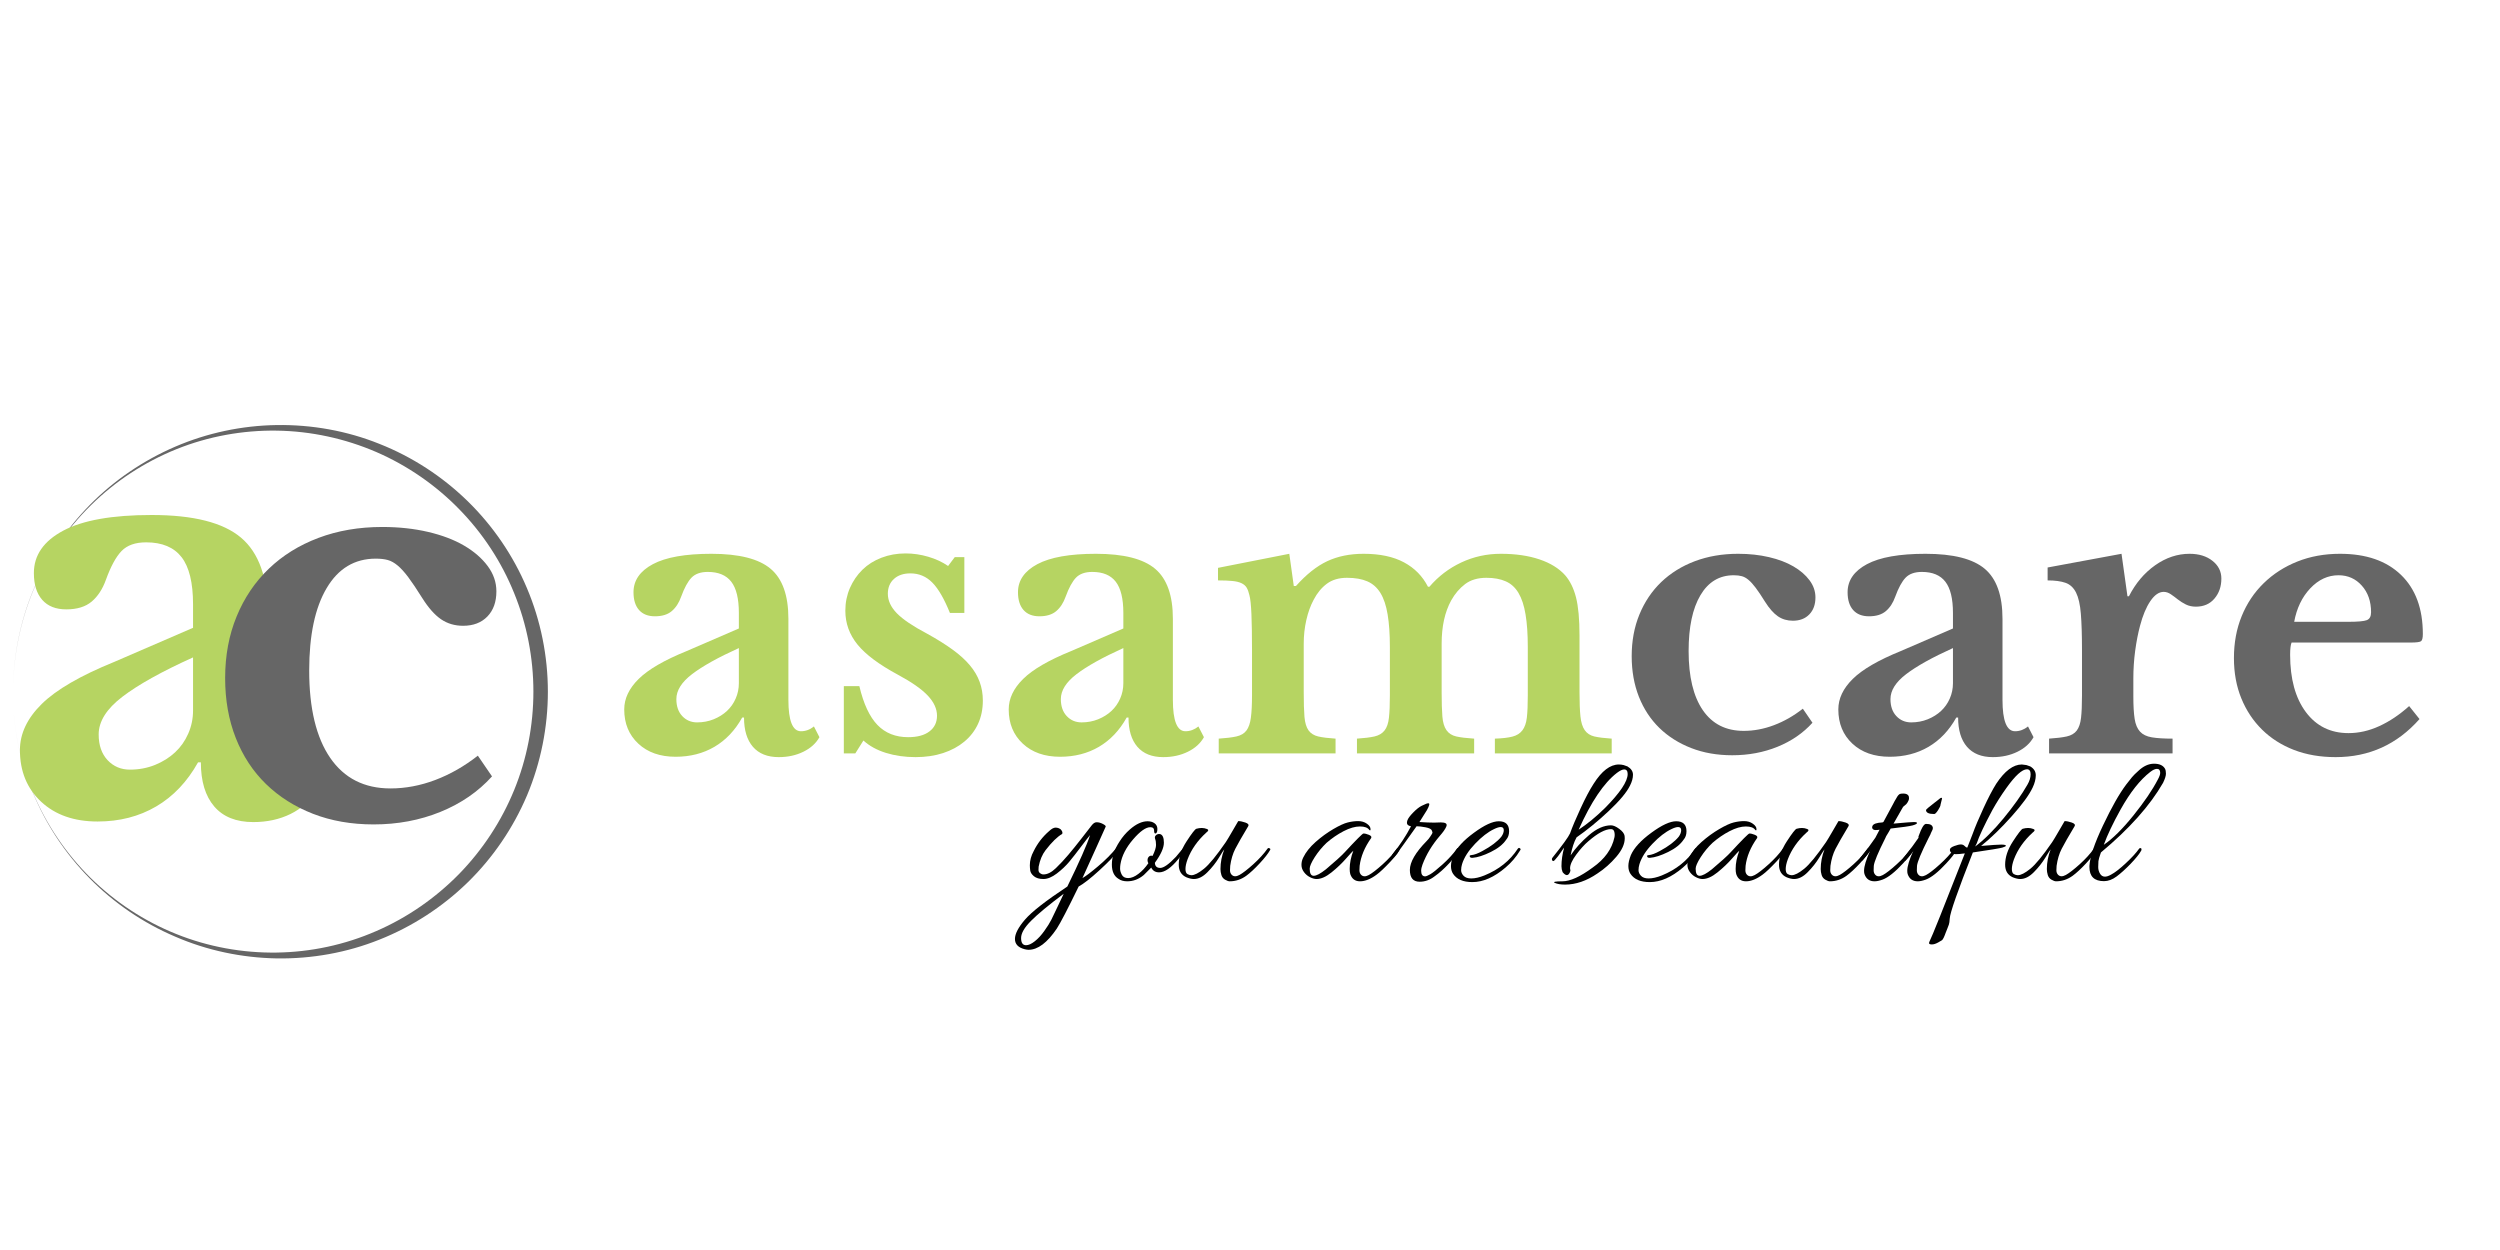
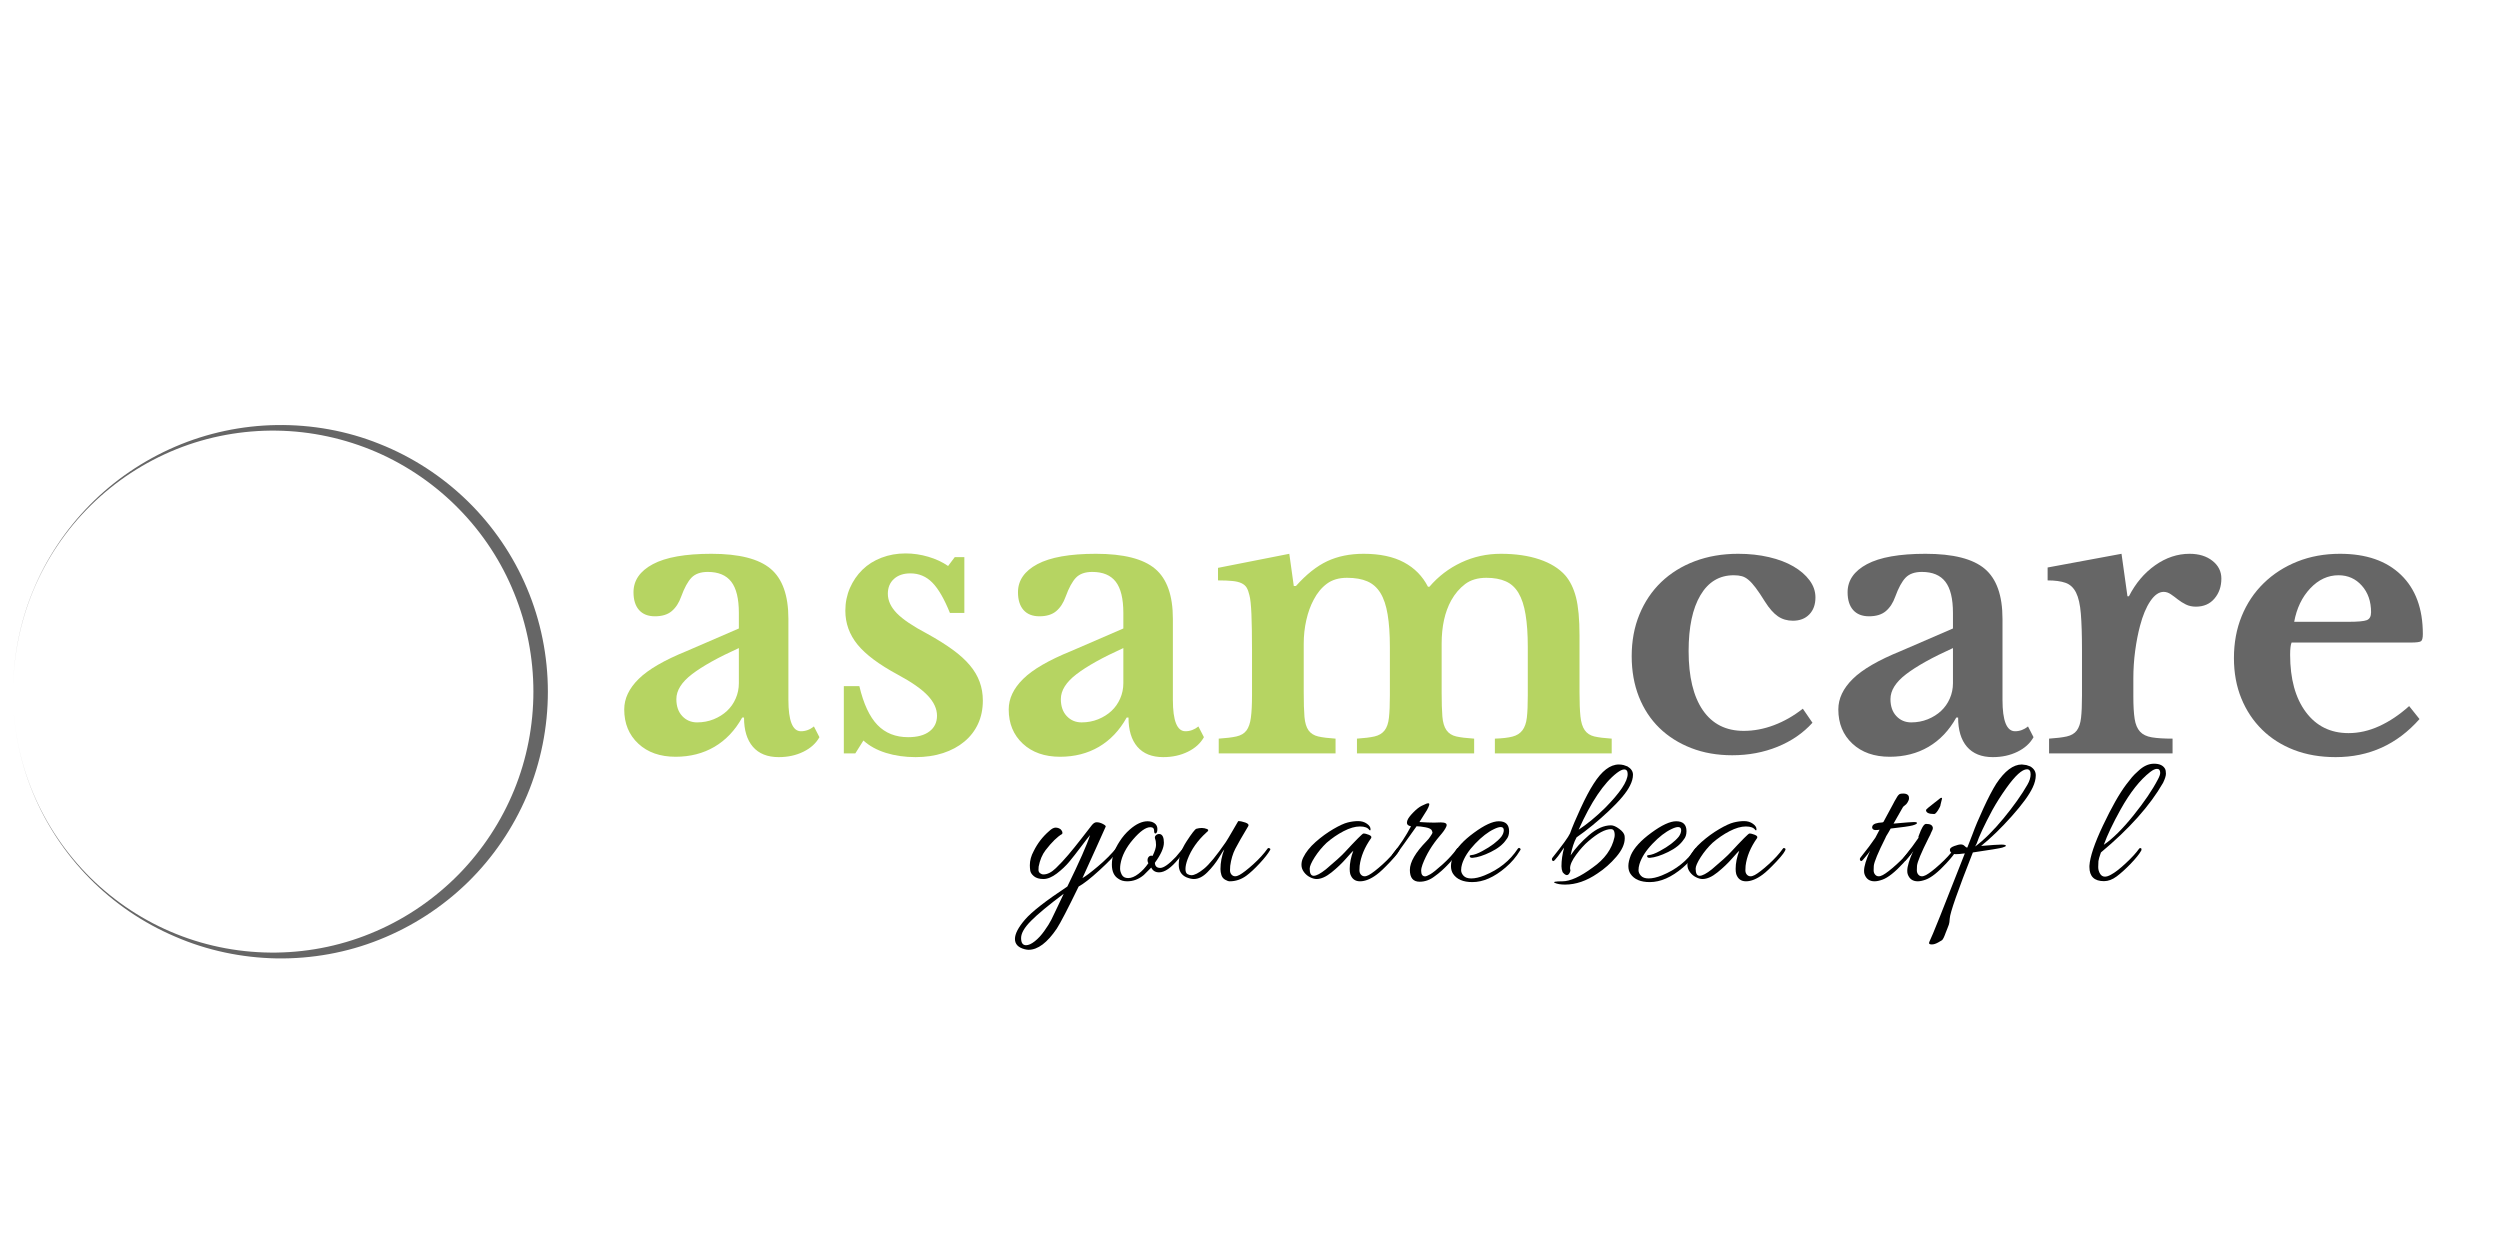
<svg xmlns="http://www.w3.org/2000/svg" width="1000" zoomAndPan="magnify" viewBox="0 0 750 375" height="500" preserveAspectRatio="xMidYMid meet" version="1.2">
  <defs>
    <clipPath id="e795693e19">
      <path d="M 3.863 127.27 L 164.363 127.27 L 164.363 287.77 L 3.863 287.77 Z M 3.863 127.27 " />
    </clipPath>
    <clipPath id="e56e0f05ef">
      <path d="M 164.363 245.02 L 164.363 169.348 C 164.363 158.012 159.859 147.137 151.84 139.121 C 143.824 131.102 132.949 126.598 121.613 126.598 L 45.941 126.598 C 34.602 126.598 23.73 131.102 15.711 139.121 C 7.695 147.137 3.191 158.012 3.191 169.348 L 3.191 245.02 C 3.191 256.355 7.695 267.23 15.711 275.25 C 23.73 283.266 34.602 287.77 45.941 287.77 L 121.613 287.77 C 132.949 287.77 143.824 283.266 151.84 275.25 C 159.859 267.23 164.363 256.355 164.363 245.02 Z M 164.363 245.02 " />
    </clipPath>
  </defs>
  <g id="f18ae892af">
    <g clip-rule="nonzero" clip-path="url(#e795693e19)">
      <g clip-rule="nonzero" clip-path="url(#e56e0f05ef)">
        <path style=" stroke:none;fill-rule:nonzero;fill:#666666;fill-opacity:1;" d="M 83.027 127.516 C 72.551 127.668 62.148 129.879 52.586 133.992 C 43.027 138.109 34.262 144.051 26.988 151.441 C 19.711 158.832 13.844 167.633 9.918 177.195 C 5.957 186.758 3.938 197.117 3.938 207.48 C 3.938 197.117 5.996 186.758 9.957 177.195 C 13.918 167.633 19.863 158.871 27.215 151.633 C 34.566 144.355 43.367 138.602 52.93 134.754 C 62.492 130.906 72.816 129.039 83.066 129.191 C 93.312 129.344 103.484 131.555 112.855 135.594 C 122.191 139.633 130.723 145.535 137.77 152.773 C 144.855 160.012 150.496 168.621 154.266 177.996 C 158.078 187.328 160.02 197.422 160.02 207.48 C 160.02 217.578 158.078 227.633 154.266 236.969 C 150.457 246.301 144.82 254.91 137.77 262.148 C 130.684 269.387 122.191 275.293 112.855 279.332 C 103.445 283.445 93.273 285.617 83.027 285.77 C 72.777 285.922 62.453 284.055 52.891 280.207 C 43.332 276.398 34.531 270.605 27.141 263.332 C 19.785 256.055 13.883 247.328 9.883 237.77 C 5.883 228.207 3.863 217.844 3.863 207.48 C 3.863 217.844 5.883 228.207 9.844 237.77 C 13.805 247.367 19.633 256.129 26.91 263.52 C 34.188 270.91 42.949 276.895 52.512 280.969 C 62.148 285.16 72.551 287.332 83.027 287.523 C 93.504 287.676 104.055 285.809 113.848 281.883 C 123.637 277.996 132.703 272.129 140.285 264.738 C 147.867 257.348 153.961 248.398 158.113 238.605 C 162.23 228.816 164.363 218.148 164.363 207.52 C 164.363 196.891 162.23 186.223 158.078 176.434 C 153.961 166.641 147.828 157.688 140.246 150.297 C 132.668 142.906 123.637 137.039 113.809 133.156 C 104.055 129.23 93.504 127.363 83.027 127.516 Z M 83.027 127.516 " />
      </g>
    </g>
    <g style="fill:#b6d462;fill-opacity:1;">
      <g transform="translate(0.289, 244.953)">
-         <path style="stroke:none" d="M 57.625 -47.734 C 48.238 -43.492 41.172 -39.555 36.422 -35.922 C 31.68 -32.297 29.312 -28.531 29.312 -24.625 C 29.312 -21.383 30.203 -18.812 31.984 -16.906 C 33.773 -15.008 36.008 -14.062 38.688 -14.062 C 41.375 -14.062 43.891 -14.535 46.234 -15.484 C 48.578 -16.441 50.582 -17.703 52.25 -19.266 C 53.926 -20.828 55.238 -22.695 56.188 -24.875 C 57.145 -27.051 57.625 -29.367 57.625 -31.828 Z M 57.625 -56.609 L 57.625 -63.656 C 57.625 -70.125 56.477 -74.836 54.188 -77.797 C 51.895 -80.766 48.348 -82.25 43.547 -82.25 C 40.305 -82.25 37.848 -81.379 36.172 -79.641 C 34.504 -77.91 32.941 -75.035 31.484 -71.016 C 30.484 -68.223 29.062 -66.047 27.219 -64.484 C 25.375 -62.922 22.832 -62.141 19.594 -62.141 C 16.469 -62.141 14.066 -63.086 12.391 -64.984 C 10.711 -66.891 9.875 -69.57 9.875 -73.031 C 9.875 -78.383 12.805 -82.625 18.672 -85.75 C 24.535 -88.883 33.383 -90.453 45.219 -90.453 C 57.727 -90.453 66.66 -88.188 72.016 -83.656 C 77.379 -79.133 80.062 -71.57 80.062 -60.969 L 80.062 -24.281 C 80.062 -14.789 81.961 -10.047 85.766 -10.047 C 87.879 -10.047 89.832 -10.773 91.625 -12.234 L 94.141 -7.375 C 92.578 -4.582 90.145 -2.375 86.844 -0.75 C 83.551 0.863 79.836 1.672 75.703 1.672 C 70.566 1.672 66.66 0.109 63.984 -3.016 C 61.305 -6.141 59.969 -10.551 59.969 -16.25 L 59.125 -16.25 C 55.883 -10.438 51.695 -6.023 46.562 -3.016 C 41.426 -0.004 35.566 1.5 28.984 1.5 C 21.941 1.5 16.297 -0.477 12.047 -4.438 C 7.805 -8.406 5.688 -13.57 5.688 -19.938 C 5.688 -24.844 7.863 -29.445 12.219 -33.75 C 16.582 -38.051 23.844 -42.266 34 -46.391 Z M 57.625 -56.609 " />
-       </g>
+         </g>
    </g>
    <g style="fill:#666666;fill-opacity:1;">
      <g transform="translate(61.151, 246.515)">
-         <path style="stroke:none" d="M 86.453 -13.594 C 82.305 -9.008 77.148 -5.461 70.984 -2.953 C 64.816 -0.441 58.129 0.812 50.922 0.812 C 44.266 0.812 38.207 -0.25 32.75 -2.375 C 27.289 -4.5 22.594 -7.473 18.656 -11.297 C 14.727 -15.117 11.703 -19.727 9.578 -25.125 C 7.453 -30.531 6.391 -36.508 6.391 -43.062 C 6.391 -49.832 7.535 -56 9.828 -61.562 C 12.117 -67.133 15.336 -71.91 19.484 -75.891 C 23.629 -79.879 28.594 -82.961 34.375 -85.141 C 40.164 -87.328 46.555 -88.422 53.547 -88.422 C 58.461 -88.422 63.02 -87.93 67.219 -86.953 C 71.426 -85.973 75.031 -84.609 78.031 -82.859 C 81.031 -81.109 83.398 -79.062 85.141 -76.719 C 86.891 -74.375 87.766 -71.836 87.766 -69.109 C 87.766 -65.941 86.863 -63.426 85.062 -61.562 C 83.258 -59.707 80.832 -58.781 77.781 -58.781 C 75.27 -58.781 73.055 -59.438 71.141 -60.75 C 69.234 -62.062 67.352 -64.191 65.5 -67.141 C 63.863 -69.754 62.473 -71.828 61.328 -73.359 C 60.18 -74.891 59.113 -76.062 58.125 -76.875 C 57.145 -77.695 56.16 -78.242 55.172 -78.516 C 54.191 -78.785 52.992 -78.922 51.578 -78.922 C 45.242 -78.922 40.332 -75.973 36.844 -70.078 C 33.352 -64.191 31.609 -55.953 31.609 -45.359 C 31.609 -34.004 33.707 -25.27 37.906 -19.156 C 42.113 -13.039 48.145 -9.984 56 -9.984 C 60.477 -9.984 64.953 -10.828 69.422 -12.516 C 73.898 -14.211 78.16 -16.645 82.203 -19.812 Z M 86.453 -13.594 " />
-       </g>
+         </g>
    </g>
    <g style="fill:#b6d462;fill-opacity:1;">
      <g transform="translate(183.503, 226.029)">
        <path style="stroke:none" d="M 38.156 -31.609 C 31.938 -28.797 27.254 -26.188 24.109 -23.781 C 20.973 -21.383 19.406 -18.891 19.406 -16.297 C 19.406 -14.16 19.992 -12.461 21.172 -11.203 C 22.359 -9.941 23.844 -9.312 25.625 -9.312 C 27.395 -9.312 29.055 -9.625 30.609 -10.25 C 32.16 -10.883 33.488 -11.719 34.594 -12.75 C 35.707 -13.789 36.578 -15.031 37.203 -16.469 C 37.836 -17.906 38.156 -19.441 38.156 -21.078 Z M 38.156 -37.484 L 38.156 -42.141 C 38.156 -46.43 37.395 -49.555 35.875 -51.516 C 34.363 -53.473 32.016 -54.453 28.828 -54.453 C 26.691 -54.453 25.066 -53.879 23.953 -52.734 C 22.848 -51.586 21.812 -49.688 20.844 -47.031 C 20.188 -45.176 19.242 -43.727 18.016 -42.688 C 16.797 -41.656 15.113 -41.141 12.969 -41.141 C 10.906 -41.141 9.316 -41.77 8.203 -43.031 C 7.098 -44.289 6.547 -46.066 6.547 -48.359 C 6.547 -51.898 8.484 -54.707 12.359 -56.781 C 16.242 -58.852 22.102 -59.891 29.938 -59.891 C 38.219 -59.891 44.133 -58.391 47.688 -55.391 C 51.238 -52.398 53.016 -47.395 53.016 -40.375 L 53.016 -16.078 C 53.016 -9.797 54.27 -6.656 56.781 -6.656 C 58.188 -6.656 59.484 -7.133 60.672 -8.094 L 62.328 -4.875 C 61.297 -3.031 59.688 -1.57 57.5 -0.5 C 55.32 0.57 52.863 1.109 50.125 1.109 C 46.727 1.109 44.141 0.07 42.359 -2 C 40.586 -4.07 39.703 -6.992 39.703 -10.766 L 39.156 -10.766 C 37.008 -6.91 34.234 -3.984 30.828 -1.984 C 27.43 0.004 23.551 1 19.188 1 C 14.531 1 10.797 -0.312 7.984 -2.938 C 5.172 -5.562 3.766 -8.984 3.766 -13.203 C 3.766 -16.453 5.207 -19.5 8.094 -22.344 C 10.977 -25.195 15.785 -27.988 22.516 -30.719 Z M 38.156 -37.484 " />
      </g>
    </g>
    <g style="fill:#b6d462;fill-opacity:1;">
      <g transform="translate(247.165, 226.029)">
        <path style="stroke:none" d="M 9.422 0 L 5.984 0 L 5.984 -20.188 L 10.641 -20.188 C 11.898 -14.863 13.711 -10.977 16.078 -8.531 C 18.441 -6.094 21.508 -4.875 25.281 -4.875 C 28.02 -4.875 30.145 -5.445 31.656 -6.594 C 33.176 -7.738 33.938 -9.312 33.938 -11.312 C 33.938 -13.383 33.008 -15.398 31.156 -17.359 C 29.312 -19.316 26.32 -21.406 22.188 -23.625 C 16.562 -26.656 12.531 -29.664 10.094 -32.656 C 7.656 -35.656 6.438 -39.039 6.438 -42.812 C 6.438 -45.25 6.895 -47.52 7.812 -49.625 C 8.738 -51.738 9.992 -53.57 11.578 -55.125 C 13.172 -56.676 15.078 -57.875 17.297 -58.719 C 19.516 -59.57 21.922 -60 24.516 -60 C 26.805 -60 29.078 -59.664 31.328 -59 C 33.586 -58.332 35.566 -57.41 37.266 -56.234 L 39.266 -58.891 L 42.141 -58.891 L 42.141 -42.141 L 37.812 -42.141 C 36.113 -46.359 34.359 -49.391 32.547 -51.234 C 30.734 -53.086 28.535 -54.016 25.953 -54.016 C 23.879 -54.016 22.234 -53.457 21.016 -52.344 C 19.797 -51.238 19.188 -49.758 19.188 -47.906 C 19.188 -45.844 20.094 -43.883 21.906 -42.031 C 23.719 -40.188 26.727 -38.156 30.938 -35.938 C 33.895 -34.312 36.445 -32.719 38.594 -31.156 C 40.738 -29.602 42.473 -28.031 43.797 -26.438 C 45.129 -24.852 46.109 -23.191 46.734 -21.453 C 47.367 -19.723 47.688 -17.859 47.688 -15.859 C 47.688 -13.273 47.207 -10.945 46.25 -8.875 C 45.289 -6.801 43.922 -5.023 42.141 -3.547 C 40.367 -2.066 38.242 -0.922 35.766 -0.109 C 33.285 0.703 30.531 1.109 27.5 1.109 C 24.32 1.109 21.363 0.688 18.625 -0.156 C 15.895 -1.008 13.641 -2.25 11.859 -3.875 Z M 9.422 0 " />
      </g>
    </g>
    <g style="fill:#b6d462;fill-opacity:1;">
      <g transform="translate(298.848, 226.029)">
        <path style="stroke:none" d="M 38.156 -31.609 C 31.938 -28.797 27.254 -26.188 24.109 -23.781 C 20.973 -21.383 19.406 -18.891 19.406 -16.297 C 19.406 -14.16 19.992 -12.461 21.172 -11.203 C 22.359 -9.941 23.844 -9.312 25.625 -9.312 C 27.395 -9.312 29.055 -9.625 30.609 -10.25 C 32.16 -10.883 33.488 -11.719 34.594 -12.75 C 35.707 -13.789 36.578 -15.031 37.203 -16.469 C 37.836 -17.906 38.156 -19.441 38.156 -21.078 Z M 38.156 -37.484 L 38.156 -42.141 C 38.156 -46.43 37.395 -49.555 35.875 -51.516 C 34.363 -53.473 32.016 -54.453 28.828 -54.453 C 26.691 -54.453 25.066 -53.879 23.953 -52.734 C 22.848 -51.586 21.812 -49.688 20.844 -47.031 C 20.188 -45.176 19.242 -43.727 18.016 -42.688 C 16.797 -41.656 15.113 -41.141 12.969 -41.141 C 10.906 -41.141 9.316 -41.77 8.203 -43.031 C 7.098 -44.289 6.547 -46.066 6.547 -48.359 C 6.547 -51.898 8.484 -54.707 12.359 -56.781 C 16.242 -58.852 22.102 -59.891 29.938 -59.891 C 38.219 -59.891 44.133 -58.391 47.688 -55.391 C 51.238 -52.398 53.016 -47.395 53.016 -40.375 L 53.016 -16.078 C 53.016 -9.797 54.27 -6.656 56.781 -6.656 C 58.188 -6.656 59.484 -7.133 60.672 -8.094 L 62.328 -4.875 C 61.297 -3.031 59.688 -1.57 57.5 -0.5 C 55.32 0.57 52.863 1.109 50.125 1.109 C 46.727 1.109 44.141 0.07 42.359 -2 C 40.586 -4.07 39.703 -6.992 39.703 -10.766 L 39.156 -10.766 C 37.008 -6.91 34.234 -3.984 30.828 -1.984 C 27.43 0.004 23.551 1 19.188 1 C 14.531 1 10.797 -0.312 7.984 -2.938 C 5.172 -5.562 3.766 -8.984 3.766 -13.203 C 3.766 -16.453 5.207 -19.5 8.094 -22.344 C 10.977 -25.195 15.785 -27.988 22.516 -30.719 Z M 38.156 -37.484 " />
      </g>
    </g>
    <g style="fill:#b6d462;fill-opacity:1;">
      <g transform="translate(362.51, 226.029)">
        <path style="stroke:none" d="M 28.609 -18.297 C 28.609 -15.191 28.68 -12.75 28.828 -10.969 C 28.984 -9.195 29.391 -7.848 30.047 -6.922 C 30.711 -6.004 31.676 -5.395 32.938 -5.094 C 34.195 -4.801 35.938 -4.582 38.156 -4.438 L 38.156 0 L 3.109 0 L 3.109 -4.438 C 5.328 -4.582 7.098 -4.801 8.422 -5.094 C 9.754 -5.395 10.754 -5.988 11.422 -6.875 C 12.086 -7.758 12.531 -9.035 12.75 -10.703 C 12.977 -12.367 13.094 -14.602 13.094 -17.406 L 13.094 -31.172 C 13.094 -35.379 13.035 -38.891 12.922 -41.703 C 12.805 -44.516 12.602 -46.438 12.312 -47.469 C 12.094 -48.426 11.816 -49.18 11.484 -49.734 C 11.148 -50.297 10.629 -50.742 9.922 -51.078 C 9.223 -51.41 8.316 -51.629 7.203 -51.734 C 6.098 -51.848 4.66 -51.906 2.891 -51.906 L 2.891 -55.672 L 24.281 -59.891 L 25.625 -50.234 L 26.281 -50.234 C 29.383 -53.711 32.508 -56.191 35.656 -57.672 C 38.801 -59.148 42.441 -59.891 46.578 -59.891 C 51.461 -59.891 55.492 -59.035 58.672 -57.328 C 61.848 -55.629 64.25 -53.191 65.875 -50.016 L 66.328 -50.016 C 68.984 -53.117 72.16 -55.539 75.859 -57.281 C 79.555 -59.02 83.516 -59.891 87.734 -59.891 C 92.16 -59.891 96.02 -59.332 99.312 -58.219 C 102.602 -57.113 105.176 -55.523 107.031 -53.453 C 108.508 -51.754 109.598 -49.535 110.297 -46.797 C 110.992 -44.066 111.344 -40.258 111.344 -35.375 L 111.344 -18.297 C 111.344 -15.266 111.438 -12.859 111.625 -11.078 C 111.812 -9.305 112.238 -7.941 112.906 -6.984 C 113.57 -6.023 114.531 -5.395 115.781 -5.094 C 117.039 -4.801 118.781 -4.582 121 -4.438 L 121 0 L 85.953 0 L 85.953 -4.438 C 88.172 -4.508 89.926 -4.711 91.219 -5.047 C 92.508 -5.379 93.504 -6.004 94.203 -6.922 C 94.91 -7.848 95.359 -9.125 95.547 -10.75 C 95.734 -12.383 95.828 -14.602 95.828 -17.406 L 95.828 -31.938 C 95.828 -35.781 95.602 -39.031 95.156 -41.688 C 94.719 -44.352 94.016 -46.5 93.047 -48.125 C 92.086 -49.758 90.812 -50.926 89.219 -51.625 C 87.633 -52.332 85.695 -52.688 83.406 -52.688 C 80.812 -52.688 78.68 -52.055 77.016 -50.797 C 75.359 -49.535 73.973 -47.91 72.859 -45.922 C 70.941 -42.441 69.984 -38.113 69.984 -32.938 L 69.984 -18.297 C 69.984 -15.266 70.055 -12.859 70.203 -11.078 C 70.348 -9.305 70.754 -7.941 71.422 -6.984 C 72.086 -6.023 73.066 -5.395 74.359 -5.094 C 75.648 -4.801 77.441 -4.582 79.734 -4.438 L 79.734 0 L 44.578 0 L 44.578 -4.438 C 46.797 -4.582 48.551 -4.801 49.844 -5.094 C 51.145 -5.395 52.145 -5.988 52.844 -6.875 C 53.551 -7.758 53.992 -9.035 54.172 -10.703 C 54.359 -12.367 54.453 -14.602 54.453 -17.406 L 54.453 -31.938 C 54.453 -35.781 54.227 -39.031 53.781 -41.688 C 53.344 -44.352 52.625 -46.5 51.625 -48.125 C 50.625 -49.758 49.312 -50.926 47.688 -51.625 C 46.062 -52.332 44.031 -52.688 41.594 -52.688 C 39.156 -52.688 37.141 -52.094 35.547 -50.906 C 33.953 -49.719 32.641 -48.129 31.609 -46.141 C 30.648 -44.359 29.91 -42.32 29.391 -40.031 C 28.867 -37.738 28.609 -35.375 28.609 -32.938 Z M 28.609 -18.297 " />
      </g>
    </g>
    <g style="fill:#666666;fill-opacity:1;">
      <g transform="translate(485.179, 226.029)">
        <path style="stroke:none" d="M 58.562 -9.203 C 55.75 -6.098 52.254 -3.695 48.078 -2 C 43.898 -0.301 39.367 0.547 34.484 0.547 C 29.984 0.547 25.883 -0.172 22.188 -1.609 C 18.488 -3.047 15.305 -5.055 12.641 -7.641 C 9.984 -10.234 7.93 -13.359 6.484 -17.016 C 5.047 -20.68 4.328 -24.734 4.328 -29.172 C 4.328 -33.754 5.102 -37.93 6.656 -41.703 C 8.207 -45.473 10.383 -48.707 13.188 -51.406 C 16 -54.102 19.363 -56.191 23.281 -57.672 C 27.207 -59.148 31.535 -59.891 36.266 -59.891 C 39.586 -59.891 42.672 -59.555 45.516 -58.891 C 48.367 -58.223 50.812 -57.297 52.844 -56.109 C 54.875 -54.93 56.484 -53.547 57.672 -51.953 C 58.859 -50.367 59.453 -48.648 59.453 -46.797 C 59.453 -44.66 58.836 -42.961 57.609 -41.703 C 56.391 -40.441 54.75 -39.812 52.688 -39.812 C 50.977 -39.812 49.477 -40.254 48.188 -41.141 C 46.895 -42.035 45.617 -43.477 44.359 -45.469 C 43.254 -47.25 42.312 -48.656 41.531 -49.688 C 40.758 -50.719 40.039 -51.508 39.375 -52.062 C 38.707 -52.625 38.039 -52.992 37.375 -53.172 C 36.707 -53.359 35.895 -53.453 34.938 -53.453 C 30.645 -53.453 27.316 -51.457 24.953 -47.469 C 22.586 -43.477 21.406 -37.895 21.406 -30.719 C 21.406 -23.031 22.828 -17.113 25.672 -12.969 C 28.516 -8.832 32.602 -6.766 37.938 -6.766 C 40.969 -6.766 44 -7.336 47.031 -8.484 C 50.062 -9.629 52.941 -11.273 55.672 -13.422 Z M 58.562 -9.203 " />
      </g>
    </g>
    <g style="fill:#666666;fill-opacity:1;">
      <g transform="translate(547.732, 226.029)">
        <path style="stroke:none" d="M 38.156 -31.609 C 31.938 -28.797 27.254 -26.188 24.109 -23.781 C 20.973 -21.383 19.406 -18.891 19.406 -16.297 C 19.406 -14.16 19.992 -12.461 21.172 -11.203 C 22.359 -9.941 23.844 -9.312 25.625 -9.312 C 27.395 -9.312 29.055 -9.625 30.609 -10.25 C 32.16 -10.883 33.488 -11.719 34.594 -12.75 C 35.707 -13.789 36.578 -15.031 37.203 -16.469 C 37.836 -17.906 38.156 -19.441 38.156 -21.078 Z M 38.156 -37.484 L 38.156 -42.141 C 38.156 -46.43 37.395 -49.555 35.875 -51.516 C 34.363 -53.473 32.016 -54.453 28.828 -54.453 C 26.691 -54.453 25.066 -53.879 23.953 -52.734 C 22.848 -51.586 21.812 -49.688 20.844 -47.031 C 20.188 -45.176 19.242 -43.727 18.016 -42.688 C 16.797 -41.656 15.113 -41.141 12.969 -41.141 C 10.906 -41.141 9.316 -41.77 8.203 -43.031 C 7.098 -44.289 6.547 -46.066 6.547 -48.359 C 6.547 -51.898 8.484 -54.707 12.359 -56.781 C 16.242 -58.852 22.102 -59.891 29.938 -59.891 C 38.219 -59.891 44.133 -58.391 47.688 -55.391 C 51.238 -52.398 53.016 -47.395 53.016 -40.375 L 53.016 -16.078 C 53.016 -9.797 54.27 -6.656 56.781 -6.656 C 58.188 -6.656 59.484 -7.133 60.672 -8.094 L 62.328 -4.875 C 61.297 -3.031 59.688 -1.57 57.5 -0.5 C 55.32 0.57 52.863 1.109 50.125 1.109 C 46.727 1.109 44.141 0.07 42.359 -2 C 40.586 -4.07 39.703 -6.992 39.703 -10.766 L 39.156 -10.766 C 37.008 -6.91 34.234 -3.984 30.828 -1.984 C 27.43 0.004 23.551 1 19.188 1 C 14.531 1 10.797 -0.312 7.984 -2.938 C 5.172 -5.562 3.766 -8.984 3.766 -13.203 C 3.766 -16.453 5.207 -19.5 8.094 -22.344 C 10.977 -25.195 15.785 -27.988 22.516 -30.719 Z M 38.156 -37.484 " />
      </g>
    </g>
    <g style="fill:#666666;fill-opacity:1;">
      <g transform="translate(611.394, 226.029)">
        <path style="stroke:none" d="M 28.609 -17.188 C 28.609 -14.301 28.738 -12.023 29 -10.359 C 29.258 -8.703 29.797 -7.43 30.609 -6.547 C 31.422 -5.66 32.602 -5.086 34.156 -4.828 C 35.707 -4.566 37.781 -4.438 40.375 -4.438 L 40.375 0 L 3.328 0 L 3.328 -4.438 C 5.547 -4.582 7.316 -4.801 8.641 -5.094 C 9.973 -5.395 10.973 -5.988 11.641 -6.875 C 12.305 -7.758 12.734 -9.035 12.922 -10.703 C 13.109 -12.367 13.203 -14.602 13.203 -17.406 L 13.203 -30.938 C 13.203 -35.52 13.086 -39.18 12.859 -41.922 C 12.641 -44.66 12.16 -46.77 11.422 -48.25 C 10.68 -49.727 9.625 -50.707 8.25 -51.188 C 6.883 -51.664 5.098 -51.906 2.891 -51.906 L 2.891 -55.781 L 25.062 -59.891 L 26.844 -47.141 L 27.281 -47.141 C 29.281 -51.055 31.906 -54.16 35.156 -56.453 C 38.406 -58.742 41.844 -59.891 45.469 -59.891 C 48.281 -59.891 50.57 -59.188 52.344 -57.781 C 54.125 -56.375 55.016 -54.598 55.016 -52.453 C 55.016 -50.086 54.328 -48.094 52.953 -46.469 C 51.586 -44.844 49.723 -44.031 47.359 -44.031 C 46.242 -44.031 45.242 -44.25 44.359 -44.688 C 43.473 -45.133 42.676 -45.633 41.969 -46.188 C 41.27 -46.75 40.566 -47.27 39.859 -47.75 C 39.16 -48.227 38.441 -48.469 37.703 -48.469 C 36.297 -48.469 34.961 -47.539 33.703 -45.688 C 32.453 -43.844 31.422 -41.367 30.609 -38.266 C 30.016 -36.047 29.531 -33.551 29.156 -30.781 C 28.789 -28.008 28.609 -25.254 28.609 -22.516 Z M 28.609 -17.188 " />
      </g>
    </g>
    <g style="fill:#666666;fill-opacity:1;">
      <g transform="translate(665.961, 226.029)">
        <path style="stroke:none" d="M 59.891 -10.312 C 53.16 -2.695 44.77 1.109 34.719 1.109 C 30.133 1.109 25.973 0.391 22.234 -1.047 C 18.504 -2.492 15.305 -4.531 12.641 -7.156 C 9.984 -9.781 7.914 -12.898 6.438 -16.516 C 4.957 -20.141 4.219 -24.172 4.219 -28.609 C 4.219 -33.191 4.992 -37.383 6.547 -41.188 C 8.098 -45 10.297 -48.289 13.141 -51.062 C 15.984 -53.844 19.348 -56.008 23.234 -57.562 C 27.117 -59.113 31.391 -59.891 36.047 -59.891 C 43.879 -59.891 49.977 -57.781 54.344 -53.562 C 58.707 -49.352 60.891 -43.441 60.891 -35.828 C 60.891 -34.641 60.703 -33.914 60.328 -33.656 C 59.961 -33.395 58.93 -33.266 57.234 -33.266 L 21.516 -33.266 C 21.223 -32.609 21.078 -31.391 21.078 -29.609 C 21.078 -22.367 22.645 -16.641 25.781 -12.422 C 28.926 -8.203 33.195 -6.094 38.594 -6.094 C 41.695 -6.094 44.781 -6.797 47.844 -8.203 C 50.914 -9.609 53.895 -11.609 56.781 -14.203 Z M 38.375 -39.484 C 41.332 -39.484 43.234 -39.648 44.078 -39.984 C 44.93 -40.316 45.359 -41.109 45.359 -42.359 C 45.359 -45.617 44.43 -48.281 42.578 -50.344 C 40.734 -52.414 38.406 -53.453 35.594 -53.453 C 32.414 -53.453 29.586 -52.141 27.109 -49.516 C 24.641 -46.891 23.035 -43.547 22.297 -39.484 Z M 38.375 -39.484 " />
      </g>
    </g>
    <g style="fill:#000000;fill-opacity:1;">
      <g transform="translate(307.75, 263.081)">
        <path style="stroke:none" d="M 0.812 21.859 C 0.5 21.859 0.113 21.801 -0.344 21.688 C -2.289 21.188 -3.266 20.16 -3.266 18.609 C -3.266 17.066 -2.258 15.129 -0.25 12.797 C 1.758 10.461 5.992 7.156 12.453 2.875 C 16.047 -4.469 18.32 -9.613 19.281 -12.562 C 18.82 -12.031 17.922 -10.875 16.578 -9.094 C 15.242 -7.312 14.062 -5.801 13.031 -4.562 C 12 -3.32 10.754 -2.145 9.297 -1.031 C 7.848 0.07 6.508 0.625 5.281 0.625 C 4.062 0.625 3.113 0.348 2.438 -0.203 C 1.77 -0.754 1.395 -1.336 1.312 -1.953 C 1.238 -2.566 1.203 -3.082 1.203 -3.5 C 1.203 -4.914 1.586 -6.332 2.359 -7.75 C 3.504 -10.082 5.051 -12.086 7 -13.766 C 7.727 -14.453 8.367 -14.797 8.922 -14.797 C 9.484 -14.797 9.992 -14.625 10.453 -14.281 C 10.941 -13.75 11.094 -13.289 10.906 -12.906 C 9.445 -12.062 7.785 -10.438 5.922 -8.031 C 4.922 -6.727 4.227 -5.082 3.844 -3.094 C 3.812 -2.832 3.797 -2.5 3.797 -2.094 C 3.797 -1.688 3.957 -1.359 4.281 -1.109 C 4.602 -0.867 4.938 -0.75 5.281 -0.75 C 6.469 -0.75 7.711 -1.379 9.016 -2.641 C 10.316 -3.898 11.555 -5.227 12.734 -6.625 C 13.922 -8.02 15.27 -9.691 16.781 -11.641 C 18.289 -13.598 19.285 -14.879 19.766 -15.484 C 20.242 -16.098 20.734 -16.406 21.234 -16.406 C 21.848 -16.406 22.477 -16.234 23.125 -15.891 C 23.781 -15.547 24.055 -15.273 23.953 -15.078 C 23.859 -14.891 22.883 -12.723 21.031 -8.578 C 19.176 -4.43 17.828 -1.457 16.984 0.344 C 17.898 -0.156 19.457 -1.332 21.656 -3.188 C 23.863 -5.039 25.734 -6.922 27.266 -8.828 C 27.641 -9.297 27.883 -9.336 28 -8.953 C 28.039 -8.867 28.062 -8.738 28.062 -8.562 C 28.062 -8.395 27.945 -8.16 27.719 -7.859 C 26.531 -6.297 24.633 -4.328 22.031 -1.953 C 19.438 0.422 17.375 2.031 15.844 2.875 C 12.594 9.562 10.41 13.766 9.297 15.484 C 6.43 19.734 3.602 21.859 0.812 21.859 Z M 11.359 5.047 C 6.773 8.492 3.5 11.211 1.531 13.203 C -0.438 15.191 -1.422 16.898 -1.422 18.328 C -1.422 19.766 -0.926 20.484 0.062 20.484 C 0.82 20.484 1.695 20.086 2.688 19.297 C 3.688 18.516 4.645 17.473 5.562 16.172 C 6.488 14.879 7.188 13.766 7.656 12.828 C 8.133 11.891 8.797 10.508 9.641 8.688 C 10.484 6.875 11.055 5.66 11.359 5.047 Z M 11.359 5.047 " />
      </g>
    </g>
    <g style="fill:#000000;fill-opacity:1;">
      <g transform="translate(331.606, 263.081)">
        <path style="stroke:none" d="M 14.172 -6.312 C 14.859 -7.727 15.203 -8.816 15.203 -9.578 C 15.203 -10.348 15.113 -10.953 14.938 -11.391 C 14.77 -11.828 14.848 -12.195 15.172 -12.5 C 15.492 -12.812 15.906 -12.93 16.406 -12.859 C 17.176 -12.66 17.562 -11.797 17.562 -10.266 C 17.562 -8.734 16.66 -6.727 14.859 -4.25 C 14.898 -3.219 15.438 -2.703 16.469 -2.703 C 17.5 -2.703 19.066 -3.812 21.172 -6.031 C 22.16 -7.176 22.781 -7.922 23.031 -8.266 C 23.281 -8.609 23.5 -8.727 23.688 -8.625 C 23.883 -8.531 23.984 -8.445 23.984 -8.375 C 23.984 -7.988 23.297 -6.992 21.922 -5.391 C 19.734 -2.711 17.801 -1.375 16.125 -1.375 C 15.008 -1.375 14.223 -1.852 13.766 -2.812 C 13.004 -2.008 12.258 -1.266 11.531 -0.578 C 10.039 0.68 8.379 1.312 6.547 1.312 C 5.504 1.312 4.641 1.066 3.953 0.578 C 2.617 -0.223 1.953 -1.66 1.953 -3.734 C 1.953 -5.984 2.719 -8.273 4.25 -10.609 C 5.125 -11.992 6.156 -13.203 7.344 -14.234 C 9.219 -15.879 11 -16.703 12.688 -16.703 C 13.102 -16.703 13.504 -16.645 13.891 -16.531 C 15.035 -16.145 15.609 -15.414 15.609 -14.344 C 15.609 -13.469 15.379 -13.031 14.922 -13.031 C 14.723 -13.102 14.625 -13.391 14.625 -13.891 C 14.625 -14.578 14.242 -14.922 13.484 -14.922 C 12.141 -14.922 10.414 -13.695 8.312 -11.25 C 6.207 -8.801 4.945 -6.332 4.531 -3.844 C 4.457 -3.426 4.422 -2.957 4.422 -2.438 C 4.422 -1.914 4.594 -1.32 4.938 -0.656 C 5.281 0.008 5.922 0.344 6.859 0.344 C 7.797 0.344 8.816 -0.078 9.922 -0.922 C 11.035 -1.766 12.031 -2.832 12.906 -4.125 L 12.734 -4.469 C 12.578 -5.082 12.648 -5.582 12.953 -5.969 C 13.266 -6.352 13.672 -6.469 14.172 -6.312 Z M 14.172 -6.312 " />
      </g>
    </g>
    <g style="fill:#000000;fill-opacity:1;">
      <g transform="translate(351.735, 263.081)">
        <path style="stroke:none" d="M 29.266 -8.031 C 28.691 -7 27.656 -5.676 26.156 -4.062 C 24.664 -2.457 23.328 -1.219 22.141 -0.344 C 20.617 0.758 18.957 1.312 17.156 1.312 C 16.812 1.312 16.359 1.148 15.797 0.828 C 15.242 0.504 14.875 0.039 14.688 -0.562 C 14.5 -1.176 14.406 -1.773 14.406 -2.359 C 14.406 -4.336 14.785 -6.305 15.547 -8.266 C 15.43 -8.18 14.906 -7.363 13.969 -5.812 C 13.031 -4.27 11.879 -2.812 10.516 -1.438 C 9.16 -0.062 7.797 0.625 6.422 0.625 C 5.773 0.625 5.031 0.453 4.188 0.109 C 2.656 -0.578 1.891 -1.836 1.891 -3.672 C 1.891 -5.93 2.664 -8.254 4.219 -10.641 C 5.77 -13.035 6.754 -14.305 7.172 -14.453 C 7.742 -14.609 8.285 -14.688 8.797 -14.688 C 9.316 -14.688 9.844 -14.582 10.375 -14.375 C 10.914 -14.164 10.844 -13.812 10.156 -13.312 C 7.52 -10.906 5.645 -8.227 4.531 -5.281 C 4.113 -4.133 3.906 -3.164 3.906 -2.375 C 3.906 -1.594 4.102 -1.086 4.5 -0.859 C 4.906 -0.629 5.301 -0.516 5.688 -0.516 C 6.602 -0.516 7.852 -1.156 9.438 -2.438 C 11.02 -3.719 13.207 -6.383 16 -10.438 C 16.383 -11.008 17.055 -12.129 18.016 -13.797 C 18.973 -15.461 19.547 -16.445 19.734 -16.75 C 20.348 -16.75 21.066 -16.602 21.891 -16.312 C 22.711 -16.031 22.988 -15.66 22.719 -15.203 C 20.883 -12.141 19.594 -9.879 18.844 -8.422 C 18.102 -6.973 17.598 -5.273 17.328 -3.328 C 17.285 -2.984 17.266 -2.539 17.266 -2 C 17.266 -1.469 17.422 -1.031 17.734 -0.688 C 18.305 -0.07 19.098 -0.039 20.109 -0.594 C 21.117 -1.156 22.504 -2.227 24.266 -3.812 C 26.023 -5.406 27.441 -6.961 28.516 -8.484 C 28.672 -8.68 28.852 -8.727 29.062 -8.625 C 29.27 -8.531 29.375 -8.438 29.375 -8.344 C 29.375 -8.25 29.336 -8.145 29.266 -8.031 Z M 29.266 -8.031 " />
      </g>
    </g>
    <g style="fill:#000000;fill-opacity:1;">
      <g transform="translate(377.255, 263.081)">
        <path style="stroke:none" d="" />
      </g>
    </g>
    <g style="fill:#000000;fill-opacity:1;">
      <g transform="translate(389.814, 263.081)">
        <path style="stroke:none" d="M 5.156 0.625 C 4.551 0.625 3.895 0.441 3.188 0.078 C 2.477 -0.273 1.875 -0.785 1.375 -1.453 C 0.875 -2.129 0.625 -2.848 0.625 -3.609 C 0.625 -4.379 0.797 -5.109 1.141 -5.797 C 1.91 -7.398 3.145 -8.957 4.844 -10.469 C 6.551 -11.977 8.32 -13.27 10.156 -14.344 C 11.988 -15.414 13.441 -16.082 14.516 -16.344 C 15.586 -16.613 16.629 -16.75 17.641 -16.75 C 18.648 -16.75 19.52 -16.488 20.25 -15.969 C 20.977 -15.457 21.344 -14.914 21.344 -14.344 C 21.344 -14.156 21.32 -14.039 21.281 -14 C 21.25 -13.957 21.156 -13.977 21 -14.062 C 20.539 -14.781 19.594 -15.141 18.156 -15.141 C 16.719 -15.141 15.094 -14.672 13.281 -13.734 C 11.469 -12.797 9.754 -11.625 8.141 -10.219 C 6.805 -8.945 5.629 -7.52 4.609 -5.938 C 3.598 -4.352 3.094 -3.195 3.094 -2.469 C 3.094 -1.051 3.492 -0.344 4.297 -0.344 C 5.109 -0.344 6.332 -0.992 7.969 -2.297 C 10.688 -4.586 12.547 -6.27 13.547 -7.344 C 17.055 -11.133 18.945 -13.031 19.219 -13.031 C 19.676 -13.031 20.227 -12.895 20.875 -12.625 C 21.531 -12.352 21.742 -12.023 21.516 -11.641 C 19.566 -8.891 18.422 -6.117 18.078 -3.328 C 18.035 -2.984 18.016 -2.539 18.016 -2 C 18.016 -1.469 18.164 -1.031 18.469 -0.688 C 19.039 -0.07 19.82 -0.031 20.812 -0.562 C 21.812 -1.102 23.203 -2.176 24.984 -3.781 C 26.766 -5.395 28.191 -6.961 29.266 -8.484 C 29.41 -8.68 29.578 -8.727 29.766 -8.625 C 29.961 -8.531 30.062 -8.445 30.062 -8.375 C 30.062 -7.801 29.148 -6.547 27.328 -4.609 C 25.516 -2.68 24.129 -1.375 23.172 -0.688 C 21.379 0.645 19.719 1.312 18.188 1.312 C 16.727 1.312 15.754 0.586 15.266 -0.859 C 15.148 -1.316 15.094 -1.832 15.094 -2.406 C 15.094 -4.125 15.457 -5.941 16.188 -7.859 C 16.031 -7.785 15.316 -7.02 14.047 -5.562 C 12.785 -4.113 11.32 -2.719 9.656 -1.375 C 8 -0.039 6.5 0.625 5.156 0.625 Z M 5.156 0.625 " />
      </g>
    </g>
    <g style="fill:#000000;fill-opacity:1;">
      <g transform="translate(416.022, 263.081)">
        <path style="stroke:none" d="M 9.875 1.438 C 7.914 1.438 6.938 0.258 6.938 -2.094 C 6.938 -4.445 8.617 -7.344 11.984 -10.781 C 12.254 -11.051 12.445 -11.266 12.562 -11.422 L 12.969 -11.984 C 13.5 -12.711 13.75 -13.176 13.719 -13.375 L 13.547 -13.891 C 13.391 -14.348 12.754 -14.68 11.641 -14.891 C 10.535 -15.098 9.641 -15.203 8.953 -15.203 C 5.504 -10.348 3.516 -7.578 2.984 -6.891 C 2.453 -6.203 2.086 -5.914 1.891 -6.031 C 1.703 -6.145 1.609 -6.273 1.609 -6.422 C 1.609 -6.578 1.723 -6.805 1.953 -7.109 C 4.016 -9.641 5.789 -12.336 7.281 -15.203 C 6.82 -15.273 6.477 -15.438 6.25 -15.688 C 6.02 -15.938 6 -16.359 6.188 -16.953 C 6.383 -17.547 6.969 -18.336 7.938 -19.328 C 8.914 -20.328 9.77 -21 10.5 -21.344 C 11.227 -21.688 11.688 -21.895 11.875 -21.969 C 12.062 -22.051 12.27 -22.094 12.5 -22.094 C 12.969 -22.094 12.816 -21.406 12.047 -20.031 L 9.812 -16.469 C 11.531 -16.352 13.004 -16.297 14.234 -16.297 L 16.234 -16.359 C 16.891 -16.359 17.367 -16.27 17.672 -16.094 C 17.973 -15.914 18.051 -15.617 17.906 -15.203 C 17.633 -14.473 16.961 -13.5 15.891 -12.281 C 13.598 -9.602 11.879 -6.754 10.734 -3.734 C 10.461 -3.004 10.328 -2.375 10.328 -1.844 C 10.328 -0.727 10.727 -0.172 11.531 -0.172 C 11.801 -0.172 12.305 -0.379 13.047 -0.797 C 13.797 -1.223 15.051 -2.227 16.812 -3.812 C 18.57 -5.406 19.988 -6.961 21.062 -8.484 C 21.207 -8.68 21.383 -8.727 21.594 -8.625 C 21.812 -8.531 21.922 -8.438 21.922 -8.344 C 21.922 -8.25 21.879 -8.145 21.797 -8.031 C 21.223 -7 20.191 -5.676 18.703 -4.062 C 17.211 -2.457 15.758 -1.16 14.344 -0.172 C 12.969 0.898 11.477 1.438 9.875 1.438 Z M 9.875 1.438 " />
      </g>
    </g>
    <g style="fill:#000000;fill-opacity:1;">
      <g transform="translate(434.087, 263.081)">
        <path style="stroke:none" d="M 15.547 -16.703 C 17.609 -16.703 18.641 -15.707 18.641 -13.719 C 18.641 -12.676 18.352 -11.832 17.781 -11.188 C 16.832 -9.77 15.285 -8.535 13.141 -7.484 C 10.992 -6.43 9.176 -5.848 7.688 -5.734 C 7.156 -5.703 6.867 -5.859 6.828 -6.203 C 6.785 -6.348 6.832 -6.441 6.969 -6.484 C 7.102 -6.523 7.207 -6.547 7.281 -6.547 C 8.164 -6.617 9.297 -7.035 10.672 -7.797 C 13.234 -9.18 15.109 -10.598 16.297 -12.047 C 16.797 -12.734 17.047 -13.391 17.047 -14.016 C 17.047 -14.648 16.738 -14.969 16.125 -14.969 C 15.625 -14.969 14.953 -14.758 14.109 -14.344 C 12.316 -13.5 10.426 -12.035 8.438 -9.953 C 6.445 -7.867 5.145 -5.832 4.531 -3.844 C 4.344 -3.227 4.25 -2.625 4.25 -2.031 C 4.25 -1.438 4.492 -0.875 4.984 -0.344 C 5.484 0.188 6.25 0.453 7.281 0.453 C 8.438 0.453 9.758 0.148 11.25 -0.453 C 15.57 -2.211 18.898 -4.875 21.234 -8.438 C 21.461 -8.738 21.672 -8.797 21.859 -8.609 C 22.016 -8.523 22.094 -8.426 22.094 -8.312 C 22.094 -8.195 22.035 -8.066 21.922 -7.922 C 20.773 -6.004 19.32 -4.301 17.562 -2.812 C 14.156 0.094 10.844 1.547 7.625 1.547 C 4.875 1.547 2.945 0.723 1.844 -0.922 C 1.414 -1.566 1.203 -2.348 1.203 -3.266 C 1.203 -4.18 1.453 -5.273 1.953 -6.547 C 2.91 -8.723 4.957 -10.957 8.094 -13.25 C 11.227 -15.551 13.711 -16.703 15.547 -16.703 Z M 15.547 -16.703 " />
      </g>
    </g>
    <g style="fill:#000000;fill-opacity:1;">
      <g transform="translate(452.381, 263.081)">
        <path style="stroke:none" d="" />
      </g>
    </g>
    <g style="fill:#000000;fill-opacity:1;">
      <g transform="translate(464.94, 263.081)">
        <path style="stroke:none" d="M 18.359 -15.484 C 19.047 -15.484 19.867 -15.129 20.828 -14.422 C 21.785 -13.723 22.32 -13.023 22.438 -12.328 C 22.469 -12.066 22.484 -11.82 22.484 -11.594 C 22.484 -9.875 21.641 -8.023 19.953 -6.047 C 18.273 -4.078 16.383 -2.406 14.281 -1.031 C 11.031 1.188 7.801 2.297 4.594 2.297 C 3.289 2.297 2.254 2.125 1.484 1.781 C 0.879 1.469 1.645 1.312 3.781 1.312 C 6.113 1.312 9.141 -0.062 12.859 -2.812 C 16.453 -5.332 18.629 -8.352 19.391 -11.875 C 19.504 -12.414 19.492 -12.961 19.359 -13.516 C 19.223 -14.066 18.891 -14.344 18.359 -14.344 C 16.641 -14.344 14.383 -13.141 11.594 -10.734 C 10.406 -9.734 9.188 -8.391 7.938 -6.703 C 6.695 -5.023 6.078 -3.648 6.078 -2.578 C 6.078 -2.43 6.102 -2.27 6.156 -2.094 C 6.219 -1.926 6.156 -1.648 5.969 -1.266 C 5.469 -0.266 4.758 -0.32 3.844 -1.438 C 3.613 -2.008 3.5 -2.602 3.5 -3.219 C 3.5 -4.977 3.766 -6.832 4.297 -8.781 C 4.148 -8.625 3.816 -8.156 3.297 -7.375 C 2.785 -6.594 2.18 -5.816 1.484 -5.047 C 1.141 -4.66 0.875 -4.66 0.688 -5.047 C 0.645 -5.117 0.625 -5.223 0.625 -5.359 C 0.625 -5.492 0.703 -5.66 0.859 -5.859 C 3.836 -9.566 5.578 -11.973 6.078 -13.078 C 6.766 -14.992 7.816 -17.488 9.234 -20.562 C 10.648 -23.645 11.953 -26.102 13.141 -27.938 C 15.586 -31.801 18.113 -33.734 20.719 -33.734 C 21.176 -33.734 21.648 -33.676 22.141 -33.562 L 23.297 -33.156 C 24.398 -32.508 24.953 -31.676 24.953 -30.656 C 24.953 -29.645 24.648 -28.551 24.047 -27.375 C 23.047 -25.344 20.898 -22.785 17.609 -19.703 C 14.328 -16.629 11.133 -14.02 8.031 -11.875 C 7.27 -10.5 6.676 -8.703 6.25 -6.484 C 7.664 -8.586 9.508 -10.613 11.781 -12.562 C 14.062 -14.508 16.254 -15.484 18.359 -15.484 Z M 16.531 -20.656 C 21.082 -25.25 23.359 -28.656 23.359 -30.875 C 23.359 -31.789 23.008 -32.25 22.312 -32.25 C 21.781 -32.25 21.055 -31.906 20.141 -31.219 C 16.203 -28.188 12.375 -22.504 8.656 -14.172 C 11.258 -15.891 13.883 -18.051 16.531 -20.656 Z M 16.531 -20.656 " />
      </g>
    </g>
    <g style="fill:#000000;fill-opacity:1;">
      <g transform="translate(487.305, 263.081)">
        <path style="stroke:none" d="M 15.547 -16.703 C 17.609 -16.703 18.641 -15.707 18.641 -13.719 C 18.641 -12.676 18.352 -11.832 17.781 -11.188 C 16.832 -9.77 15.285 -8.535 13.141 -7.484 C 10.992 -6.43 9.176 -5.848 7.688 -5.734 C 7.156 -5.703 6.867 -5.859 6.828 -6.203 C 6.785 -6.348 6.832 -6.441 6.969 -6.484 C 7.102 -6.523 7.207 -6.547 7.281 -6.547 C 8.164 -6.617 9.297 -7.035 10.672 -7.797 C 13.234 -9.18 15.109 -10.598 16.297 -12.047 C 16.797 -12.734 17.047 -13.391 17.047 -14.016 C 17.047 -14.648 16.738 -14.969 16.125 -14.969 C 15.625 -14.969 14.953 -14.758 14.109 -14.344 C 12.316 -13.5 10.426 -12.035 8.438 -9.953 C 6.445 -7.867 5.145 -5.832 4.531 -3.844 C 4.344 -3.227 4.25 -2.625 4.25 -2.031 C 4.25 -1.438 4.492 -0.875 4.984 -0.344 C 5.484 0.188 6.25 0.453 7.281 0.453 C 8.438 0.453 9.758 0.148 11.25 -0.453 C 15.57 -2.211 18.898 -4.875 21.234 -8.438 C 21.461 -8.738 21.672 -8.797 21.859 -8.609 C 22.016 -8.523 22.094 -8.426 22.094 -8.312 C 22.094 -8.195 22.035 -8.066 21.922 -7.922 C 20.773 -6.004 19.32 -4.301 17.562 -2.812 C 14.156 0.094 10.844 1.547 7.625 1.547 C 4.875 1.547 2.945 0.723 1.844 -0.922 C 1.414 -1.566 1.203 -2.348 1.203 -3.266 C 1.203 -4.18 1.453 -5.273 1.953 -6.547 C 2.91 -8.723 4.957 -10.957 8.094 -13.25 C 11.227 -15.551 13.711 -16.703 15.547 -16.703 Z M 15.547 -16.703 " />
      </g>
    </g>
    <g style="fill:#000000;fill-opacity:1;">
      <g transform="translate(505.599, 263.081)">
        <path style="stroke:none" d="M 5.156 0.625 C 4.551 0.625 3.895 0.441 3.188 0.078 C 2.477 -0.273 1.875 -0.785 1.375 -1.453 C 0.875 -2.129 0.625 -2.848 0.625 -3.609 C 0.625 -4.379 0.797 -5.109 1.141 -5.797 C 1.91 -7.398 3.145 -8.957 4.844 -10.469 C 6.551 -11.977 8.32 -13.27 10.156 -14.344 C 11.988 -15.414 13.441 -16.082 14.516 -16.344 C 15.586 -16.613 16.629 -16.75 17.641 -16.75 C 18.648 -16.75 19.52 -16.488 20.25 -15.969 C 20.977 -15.457 21.344 -14.914 21.344 -14.344 C 21.344 -14.156 21.32 -14.039 21.281 -14 C 21.25 -13.957 21.156 -13.977 21 -14.062 C 20.539 -14.781 19.594 -15.141 18.156 -15.141 C 16.719 -15.141 15.094 -14.672 13.281 -13.734 C 11.469 -12.797 9.754 -11.625 8.141 -10.219 C 6.805 -8.945 5.629 -7.52 4.609 -5.938 C 3.598 -4.352 3.094 -3.195 3.094 -2.469 C 3.094 -1.051 3.492 -0.344 4.297 -0.344 C 5.109 -0.344 6.332 -0.992 7.969 -2.297 C 10.688 -4.586 12.547 -6.27 13.547 -7.344 C 17.055 -11.133 18.945 -13.031 19.219 -13.031 C 19.676 -13.031 20.227 -12.895 20.875 -12.625 C 21.531 -12.352 21.742 -12.023 21.516 -11.641 C 19.566 -8.891 18.422 -6.117 18.078 -3.328 C 18.035 -2.984 18.016 -2.539 18.016 -2 C 18.016 -1.469 18.164 -1.031 18.469 -0.688 C 19.039 -0.07 19.82 -0.031 20.812 -0.562 C 21.812 -1.102 23.203 -2.176 24.984 -3.781 C 26.766 -5.395 28.191 -6.961 29.266 -8.484 C 29.41 -8.68 29.578 -8.727 29.766 -8.625 C 29.961 -8.531 30.062 -8.445 30.062 -8.375 C 30.062 -7.801 29.148 -6.547 27.328 -4.609 C 25.516 -2.68 24.129 -1.375 23.172 -0.688 C 21.379 0.645 19.719 1.312 18.188 1.312 C 16.727 1.312 15.754 0.586 15.266 -0.859 C 15.148 -1.316 15.094 -1.832 15.094 -2.406 C 15.094 -4.125 15.457 -5.941 16.188 -7.859 C 16.031 -7.785 15.316 -7.02 14.047 -5.562 C 12.785 -4.113 11.32 -2.719 9.656 -1.375 C 8 -0.039 6.5 0.625 5.156 0.625 Z M 5.156 0.625 " />
      </g>
    </g>
    <g style="fill:#000000;fill-opacity:1;">
      <g transform="translate(531.807, 263.081)">
-         <path style="stroke:none" d="M 29.266 -8.031 C 28.691 -7 27.656 -5.676 26.156 -4.062 C 24.664 -2.457 23.328 -1.219 22.141 -0.344 C 20.617 0.758 18.957 1.312 17.156 1.312 C 16.812 1.312 16.359 1.148 15.797 0.828 C 15.242 0.504 14.875 0.039 14.688 -0.562 C 14.5 -1.176 14.406 -1.773 14.406 -2.359 C 14.406 -4.336 14.785 -6.305 15.547 -8.266 C 15.43 -8.18 14.906 -7.363 13.969 -5.812 C 13.031 -4.27 11.879 -2.812 10.516 -1.438 C 9.16 -0.062 7.797 0.625 6.422 0.625 C 5.773 0.625 5.031 0.453 4.188 0.109 C 2.656 -0.578 1.891 -1.836 1.891 -3.672 C 1.891 -5.93 2.664 -8.254 4.219 -10.641 C 5.77 -13.035 6.754 -14.305 7.172 -14.453 C 7.742 -14.609 8.285 -14.688 8.797 -14.688 C 9.316 -14.688 9.844 -14.582 10.375 -14.375 C 10.914 -14.164 10.844 -13.812 10.156 -13.312 C 7.52 -10.906 5.645 -8.227 4.531 -5.281 C 4.113 -4.133 3.906 -3.164 3.906 -2.375 C 3.906 -1.594 4.102 -1.086 4.5 -0.859 C 4.906 -0.629 5.301 -0.516 5.688 -0.516 C 6.602 -0.516 7.852 -1.156 9.438 -2.438 C 11.02 -3.719 13.207 -6.383 16 -10.438 C 16.383 -11.008 17.055 -12.129 18.016 -13.797 C 18.973 -15.461 19.547 -16.445 19.734 -16.75 C 20.348 -16.75 21.066 -16.602 21.891 -16.312 C 22.711 -16.031 22.988 -15.66 22.719 -15.203 C 20.883 -12.141 19.594 -9.879 18.844 -8.422 C 18.102 -6.973 17.598 -5.273 17.328 -3.328 C 17.285 -2.984 17.266 -2.539 17.266 -2 C 17.266 -1.469 17.422 -1.031 17.734 -0.688 C 18.305 -0.07 19.098 -0.039 20.109 -0.594 C 21.117 -1.156 22.504 -2.227 24.266 -3.812 C 26.023 -5.406 27.441 -6.961 28.516 -8.484 C 28.672 -8.68 28.852 -8.727 29.062 -8.625 C 29.27 -8.531 29.375 -8.438 29.375 -8.344 C 29.375 -8.25 29.336 -8.145 29.266 -8.031 Z M 29.266 -8.031 " />
-       </g>
+         </g>
    </g>
    <g style="fill:#000000;fill-opacity:1;">
      <g transform="translate(557.327, 263.081)">
        <path style="stroke:none" d="M 11.469 -16.062 C 14.414 -16.332 16.203 -16.469 16.828 -16.469 C 17.461 -16.469 17.781 -16.375 17.781 -16.188 C 17.781 -15.945 17.332 -15.703 16.438 -15.453 C 15.539 -15.211 13.352 -14.898 9.875 -14.516 C 9.676 -14.172 9.445 -13.77 9.188 -13.312 C 8.602 -12.395 8.297 -11.836 8.266 -11.641 C 6.078 -7.285 4.926 -4.516 4.812 -3.328 C 4.781 -2.984 4.766 -2.539 4.766 -2 C 4.766 -1.469 4.914 -1.031 5.219 -0.688 C 5.758 -0.07 6.523 -0.031 7.516 -0.562 C 8.516 -1.102 9.898 -2.176 11.672 -3.781 C 13.453 -5.395 14.895 -6.961 16 -8.484 C 16.156 -8.68 16.348 -8.723 16.578 -8.609 C 17.148 -8.336 16.156 -6.828 13.594 -4.078 C 11.145 -1.43 9.098 0.191 7.453 0.797 C 6.504 1.141 5.703 1.312 5.047 1.312 C 3.516 1.312 2.504 0.586 2.016 -0.859 C 1.93 -1.129 1.891 -1.457 1.891 -1.844 C 1.891 -3.176 2.504 -5.203 3.734 -7.922 C 3.535 -7.492 2.785 -6.535 1.484 -5.047 C 1.141 -4.66 0.875 -4.66 0.688 -5.047 C 0.645 -5.117 0.625 -5.223 0.625 -5.359 C 0.625 -5.492 0.703 -5.66 0.859 -5.859 C 2.734 -8.191 4.207 -10.16 5.281 -11.766 C 5.281 -11.797 5.703 -12.598 6.547 -14.172 C 6.16 -14.098 5.766 -14.062 5.359 -14.062 C 4.961 -14.062 4.664 -14.18 4.469 -14.422 C 4.281 -14.672 4.266 -14.969 4.422 -15.312 C 4.68 -15.926 5.691 -16.273 7.453 -16.359 C 7.492 -16.43 7.57 -16.469 7.688 -16.469 L 10.562 -21.797 C 10.707 -22.109 10.875 -22.426 11.062 -22.75 C 11.258 -23.07 11.406 -23.316 11.5 -23.484 C 11.594 -23.66 11.695 -23.844 11.812 -24.031 C 11.926 -24.227 12.02 -24.363 12.094 -24.438 C 12.176 -24.52 12.254 -24.598 12.328 -24.672 C 12.484 -24.898 12.93 -25.016 13.672 -25.016 C 14.422 -25.016 14.93 -24.805 15.203 -24.391 C 15.316 -24.234 15.375 -23.973 15.375 -23.609 C 15.375 -23.242 15.238 -22.844 14.969 -22.406 C 14.707 -21.969 14.422 -21.648 14.109 -21.453 C 13.805 -21.266 13.598 -21.055 13.484 -20.828 L 10.734 -16 Z M 11.469 -16.062 " />
      </g>
    </g>
    <g style="fill:#000000;fill-opacity:1;">
      <g transform="translate(570.288, 263.081)">
        <path style="stroke:none" d="M 7.797 -15.891 C 8.754 -15.891 9.332 -15.582 9.531 -14.969 C 9.602 -14.625 9.551 -14.289 9.375 -13.969 C 9.207 -13.645 9.082 -13.383 9 -13.188 C 8.926 -13 8.867 -12.848 8.828 -12.734 C 8.641 -12.348 8.453 -11.984 8.266 -11.641 C 6.078 -7.285 4.926 -4.516 4.812 -3.328 C 4.781 -2.984 4.766 -2.539 4.766 -2 C 4.766 -1.469 4.914 -1.031 5.219 -0.688 C 5.758 -0.07 6.523 -0.031 7.516 -0.562 C 8.516 -1.102 9.898 -2.176 11.672 -3.781 C 13.453 -5.395 14.895 -6.961 16 -8.484 C 16.156 -8.68 16.328 -8.727 16.516 -8.625 C 16.711 -8.531 16.812 -8.438 16.812 -8.344 C 16.812 -8.25 16.773 -8.145 16.703 -8.031 C 16.117 -7 15.082 -5.68 13.594 -4.078 C 11.145 -1.43 9.098 0.191 7.453 0.797 C 6.504 1.141 5.703 1.312 5.047 1.312 C 3.516 1.312 2.504 0.586 2.016 -0.859 C 1.93 -1.129 1.891 -1.457 1.891 -1.844 C 1.891 -3.176 2.504 -5.203 3.734 -7.922 C 3.535 -7.492 2.785 -6.535 1.484 -5.047 C 1.141 -4.66 0.875 -4.66 0.688 -5.047 C 0.645 -5.117 0.625 -5.223 0.625 -5.359 C 0.625 -5.492 0.703 -5.66 0.859 -5.859 C 2.734 -8.191 4.207 -10.16 5.281 -11.766 C 5.195 -11.953 5.234 -12.195 5.391 -12.5 C 6.16 -14.645 6.832 -15.773 7.406 -15.891 C 7.52 -15.891 7.648 -15.891 7.797 -15.891 Z M 12.328 -23.531 L 11.875 -21.688 C 11.875 -21.344 11.625 -20.785 11.125 -20.016 C 10.633 -19.254 10.254 -18.875 9.984 -18.875 C 8.336 -18.875 7.516 -19.273 7.516 -20.078 C 7.516 -20.234 8.336 -20.941 9.984 -22.203 L 10.953 -22.953 C 11.566 -23.484 11.945 -23.75 12.094 -23.75 C 12.25 -23.75 12.328 -23.676 12.328 -23.531 Z M 12.328 -23.531 " />
      </g>
    </g>
    <g style="fill:#000000;fill-opacity:1;">
      <g transform="translate(583.248, 263.081)">
        <path style="stroke:none" d="M -0.359 18.609 C -0.461 18.785 -0.562 18.91 -0.656 18.984 C -0.75 19.066 -1.141 19.297 -1.828 19.672 C -2.516 20.055 -3.133 20.25 -3.688 20.25 C -4.25 20.25 -4.531 20.117 -4.531 19.859 C -4.531 19.734 -4.488 19.578 -4.406 19.391 C -3.719 18.086 -0.18 9.27 6.203 -7.062 C 5.016 -6.906 4.133 -6.828 3.562 -6.828 C 2.988 -6.828 2.535 -6.953 2.203 -7.203 C 1.879 -7.453 1.719 -7.773 1.719 -8.172 C 1.719 -8.578 2.148 -8.941 3.016 -9.266 C 3.879 -9.586 4.539 -9.75 5 -9.75 C 5.457 -9.75 5.836 -9.594 6.141 -9.281 C 6.453 -8.977 6.664 -8.828 6.781 -8.828 L 6.953 -8.828 L 8.609 -13.078 C 9.297 -14.992 10.348 -17.488 11.766 -20.562 C 13.18 -23.645 14.461 -26.102 15.609 -27.938 C 18.172 -31.801 20.734 -33.734 23.297 -33.734 L 24.672 -33.562 L 25.828 -33.156 C 26.93 -32.508 27.484 -31.617 27.484 -30.484 C 27.484 -29.359 27.176 -28.145 26.562 -26.844 C 25.531 -24.633 23.426 -21.75 20.25 -18.188 C 17.082 -14.633 14.023 -11.672 11.078 -9.297 C 14.211 -9.566 16.227 -9.703 17.125 -9.703 C 18.031 -9.703 18.5 -9.586 18.531 -9.359 C 18.531 -9.203 18.164 -9.016 17.438 -8.797 C 16.719 -8.586 13.773 -8.102 8.609 -7.344 C 4.055 4.207 1.742 10.82 1.672 12.5 C 1.629 13.344 1.539 13.945 1.406 14.312 C 1.27 14.676 1.109 15.098 0.922 15.578 C 0.734 16.055 0.586 16.422 0.484 16.672 C 0.391 16.922 0.285 17.195 0.172 17.5 C 0.055 17.801 -0.035 18.02 -0.109 18.156 C -0.18 18.289 -0.266 18.441 -0.359 18.609 Z M 24.969 -27.656 C 25.613 -28.758 25.938 -29.805 25.938 -30.797 C 25.938 -31.797 25.57 -32.297 24.844 -32.297 C 23.395 -32.297 21.332 -30.422 18.656 -26.672 C 17.082 -24.461 15.688 -22.266 14.469 -20.078 C 12.02 -15.492 10.453 -12.148 9.766 -10.047 L 9.297 -9.125 C 11.973 -11.113 14.82 -13.941 17.844 -17.609 C 20.863 -21.285 23.238 -24.633 24.969 -27.656 Z M 24.969 -27.656 " />
      </g>
    </g>
    <g style="fill:#000000;fill-opacity:1;">
      <g transform="translate(599.65, 263.081)">
-         <path style="stroke:none" d="M 29.266 -8.031 C 28.691 -7 27.656 -5.676 26.156 -4.062 C 24.664 -2.457 23.328 -1.219 22.141 -0.344 C 20.617 0.758 18.957 1.312 17.156 1.312 C 16.812 1.312 16.359 1.148 15.797 0.828 C 15.242 0.504 14.875 0.039 14.688 -0.562 C 14.5 -1.176 14.406 -1.773 14.406 -2.359 C 14.406 -4.336 14.785 -6.305 15.547 -8.266 C 15.43 -8.18 14.906 -7.363 13.969 -5.812 C 13.031 -4.27 11.879 -2.812 10.516 -1.438 C 9.16 -0.062 7.797 0.625 6.422 0.625 C 5.773 0.625 5.031 0.453 4.188 0.109 C 2.656 -0.578 1.891 -1.836 1.891 -3.672 C 1.891 -5.93 2.664 -8.254 4.219 -10.641 C 5.77 -13.035 6.754 -14.305 7.172 -14.453 C 7.742 -14.609 8.285 -14.688 8.797 -14.688 C 9.316 -14.688 9.844 -14.582 10.375 -14.375 C 10.914 -14.164 10.844 -13.812 10.156 -13.312 C 7.52 -10.906 5.645 -8.227 4.531 -5.281 C 4.113 -4.133 3.906 -3.164 3.906 -2.375 C 3.906 -1.594 4.102 -1.086 4.5 -0.859 C 4.906 -0.629 5.301 -0.516 5.688 -0.516 C 6.602 -0.516 7.852 -1.156 9.438 -2.438 C 11.02 -3.719 13.207 -6.383 16 -10.438 C 16.383 -11.008 17.055 -12.129 18.016 -13.797 C 18.973 -15.461 19.547 -16.445 19.734 -16.75 C 20.348 -16.75 21.066 -16.602 21.891 -16.312 C 22.711 -16.031 22.988 -15.66 22.719 -15.203 C 20.883 -12.141 19.594 -9.879 18.844 -8.422 C 18.102 -6.973 17.598 -5.273 17.328 -3.328 C 17.285 -2.984 17.266 -2.539 17.266 -2 C 17.266 -1.469 17.422 -1.031 17.734 -0.688 C 18.305 -0.07 19.098 -0.039 20.109 -0.594 C 21.117 -1.156 22.504 -2.227 24.266 -3.812 C 26.023 -5.406 27.441 -6.961 28.516 -8.484 C 28.672 -8.68 28.852 -8.727 29.062 -8.625 C 29.27 -8.531 29.375 -8.438 29.375 -8.344 C 29.375 -8.25 29.336 -8.145 29.266 -8.031 Z M 29.266 -8.031 " />
-       </g>
+         </g>
    </g>
    <g style="fill:#000000;fill-opacity:1;">
      <g transform="translate(625.169, 263.081)">
        <path style="stroke:none" d="M 22.203 -29.266 C 22.66 -30.109 22.891 -30.758 22.891 -31.219 C 22.891 -32.02 22.566 -32.422 21.922 -32.422 C 21.379 -32.422 20.707 -32.113 19.906 -31.5 C 16.844 -29.125 13.879 -25.375 11.016 -20.25 C 8.723 -16.125 7.039 -12.586 5.969 -9.641 C 8.602 -11.43 11.555 -14.352 14.828 -18.406 C 18.098 -22.469 20.555 -26.086 22.203 -29.266 Z M 5.109 -7.344 C 4.648 -6.039 4.398 -5.172 4.359 -4.734 C 4.316 -4.297 4.297 -3.703 4.297 -2.953 C 4.297 -2.211 4.488 -1.535 4.875 -0.922 C 5.531 0.109 6.617 0.188 8.141 -0.688 C 9.297 -1.301 10.75 -2.422 12.5 -4.047 C 14.258 -5.672 15.617 -7.148 16.578 -8.484 C 16.66 -8.598 16.773 -8.656 16.922 -8.656 C 17.266 -8.656 17.363 -8.41 17.219 -7.922 C 16.645 -6.891 15.582 -5.566 14.031 -3.953 C 12.477 -2.348 11.07 -1.078 9.812 -0.141 C 8.551 0.797 7.289 1.266 6.031 1.266 C 3.113 1.266 1.656 -0.148 1.656 -2.984 C 1.656 -3.098 1.656 -3.211 1.656 -3.328 C 1.812 -6.004 3.172 -10.047 5.734 -15.453 C 8.297 -20.867 10.613 -24.957 12.688 -27.719 L 14.453 -29.953 C 14.879 -30.453 15.492 -31.062 16.297 -31.781 C 17.828 -33.238 19.406 -33.969 21.031 -33.969 C 22.656 -33.969 23.754 -33.469 24.328 -32.469 C 24.516 -32.125 24.609 -31.625 24.609 -30.969 C 24.609 -30.32 24.32 -29.41 23.75 -28.234 C 19.812 -21.379 13.598 -14.414 5.109 -7.344 Z M 5.109 -7.344 " />
      </g>
    </g>
  </g>
</svg>